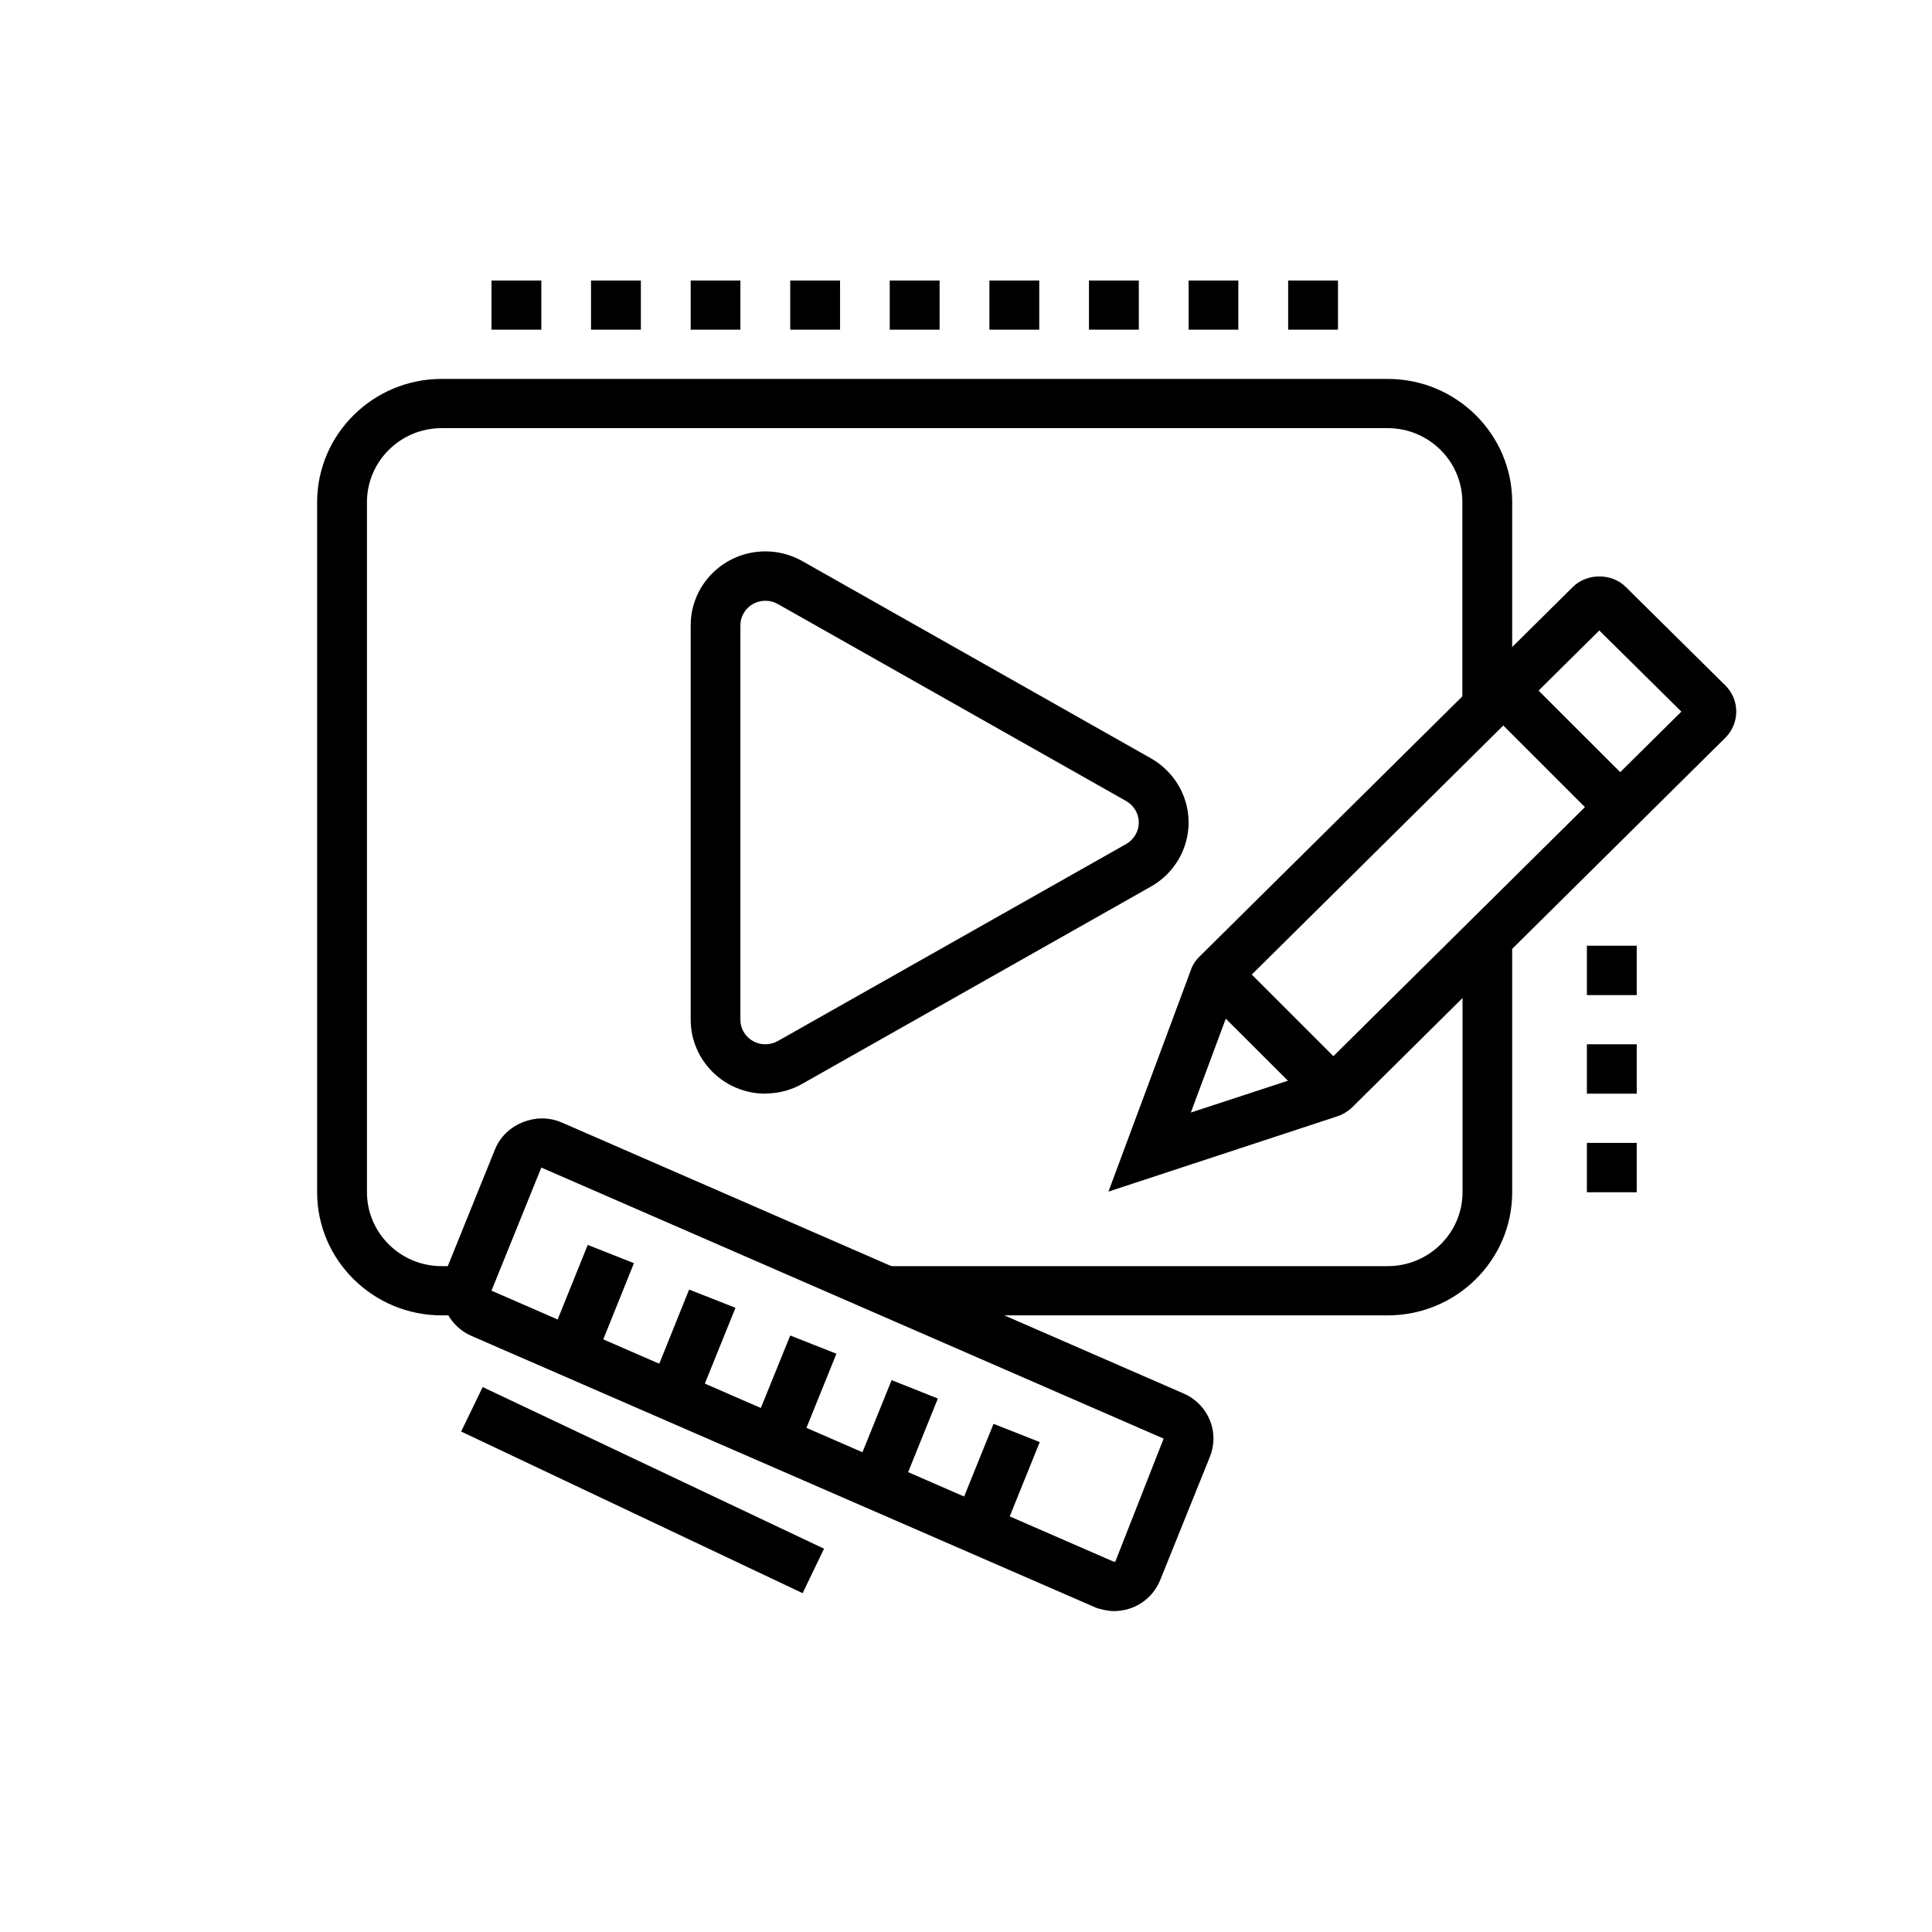
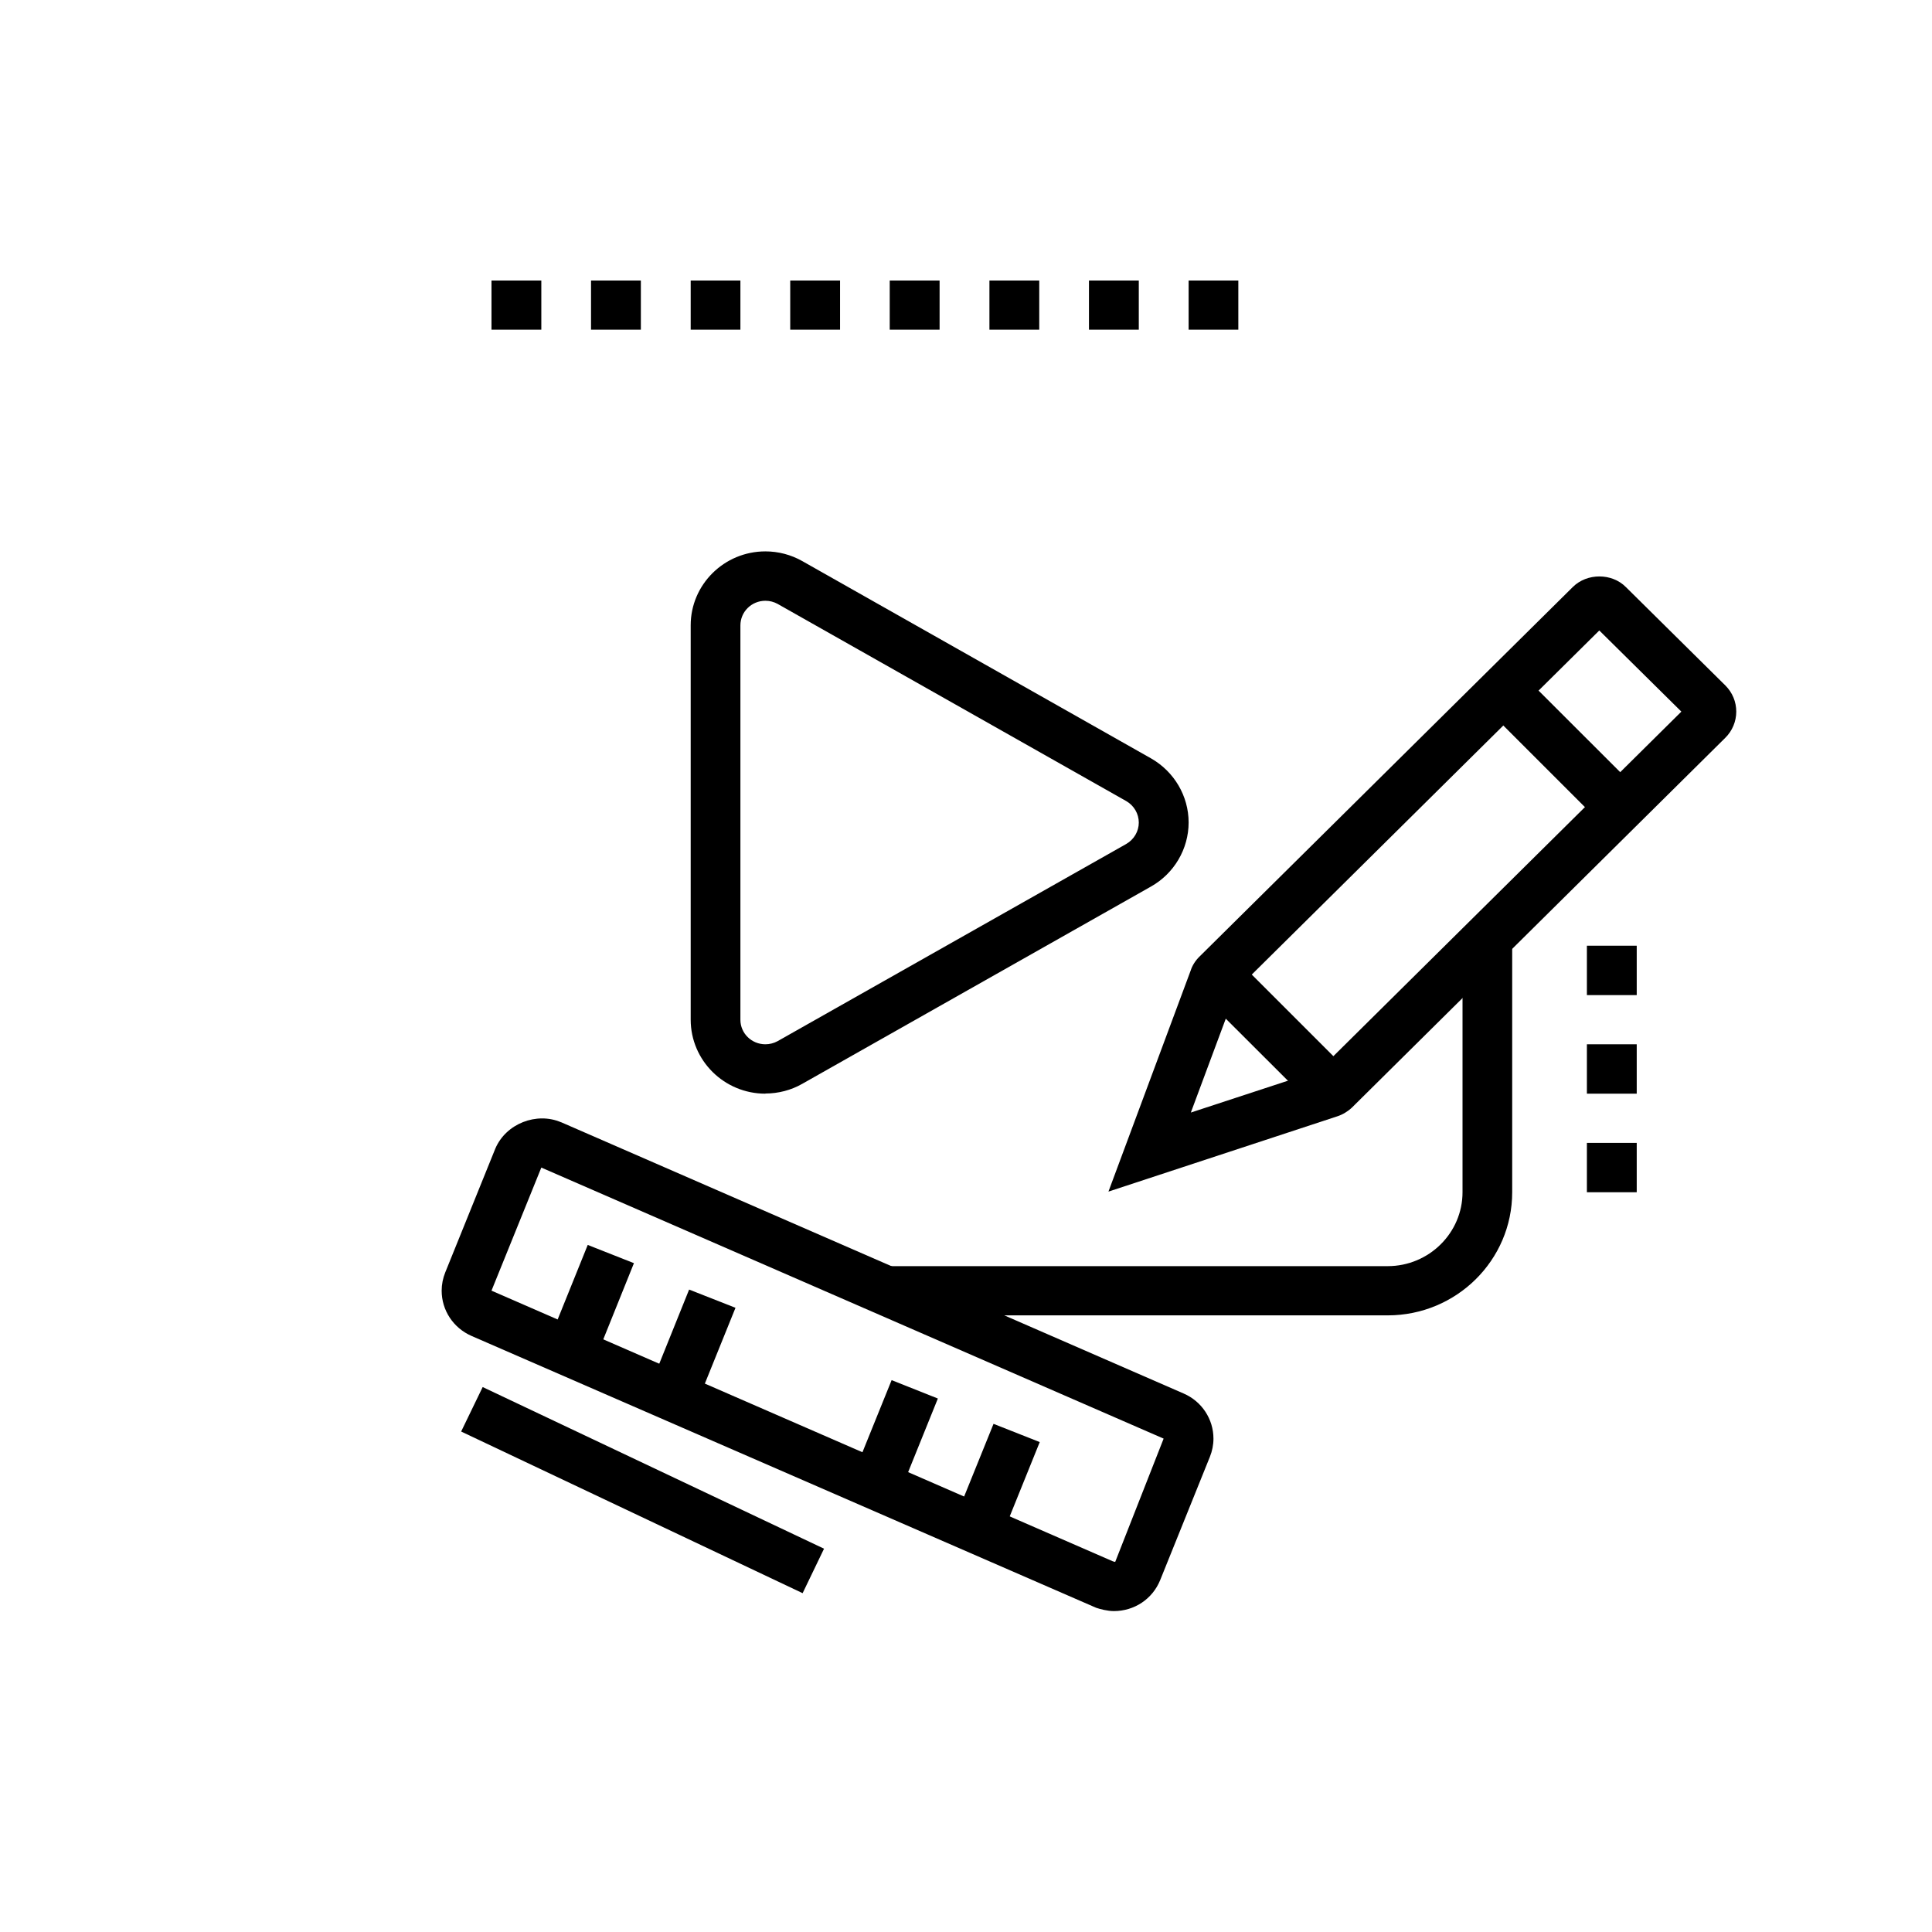
<svg xmlns="http://www.w3.org/2000/svg" width="64" zoomAndPan="magnify" viewBox="0 0 48 48" height="64" preserveAspectRatio="xMidYMid meet">
  <defs>
    <clipPath id="610d842614">
      <path d="M 12 6.969 L 14 6.969 L 14 9 L 12 9 Z M 12 6.969 " clip-rule="nonzero" />
    </clipPath>
    <clipPath id="729ba1b3f5">
      <path d="M 14 6.969 L 16 6.969 L 16 9 L 14 9 Z M 14 6.969 " clip-rule="nonzero" />
    </clipPath>
    <clipPath id="d3319c53d9">
      <path d="M 17 6.969 L 19 6.969 L 19 9 L 17 9 Z M 17 6.969 " clip-rule="nonzero" />
    </clipPath>
    <clipPath id="e4454e08bc">
      <path d="M 19 6.969 L 21 6.969 L 21 9 L 19 9 Z M 19 6.969 " clip-rule="nonzero" />
    </clipPath>
    <clipPath id="7c131f7e78">
      <path d="M 22 6.969 L 24 6.969 L 24 9 L 22 9 Z M 22 6.969 " clip-rule="nonzero" />
    </clipPath>
    <clipPath id="a7f129463d">
      <path d="M 24 6.969 L 26 6.969 L 26 9 L 24 9 Z M 24 6.969 " clip-rule="nonzero" />
    </clipPath>
    <clipPath id="08aed3ea7e">
      <path d="M 27 6.969 L 29 6.969 L 29 9 L 27 9 Z M 27 6.969 " clip-rule="nonzero" />
    </clipPath>
    <clipPath id="36de3121ac">
      <path d="M 29 6.969 L 31 6.969 L 31 9 L 29 9 Z M 29 6.969 " clip-rule="nonzero" />
    </clipPath>
    <clipPath id="cd7ac6379c">
      <path d="M 32 6.969 L 34 6.969 L 34 9 L 32 9 Z M 32 6.969 " clip-rule="nonzero" />
    </clipPath>
    <clipPath id="c565df04d9">
      <path d="M 10 27 L 31 27 L 31 40.027 L 10 40.027 Z M 10 27 " clip-rule="nonzero" />
    </clipPath>
    <clipPath id="b54779bc4e">
-       <path d="M 7.875 9 L 38 9 L 38 33 L 7.875 33 Z M 7.875 9 " clip-rule="nonzero" />
-     </clipPath>
+       </clipPath>
    <clipPath id="8b62f70ed5">
      <path d="M 27 14 L 43.141 14 L 43.141 30 L 27 30 Z M 27 14 " clip-rule="nonzero" />
    </clipPath>
  </defs>
  <path fill="#000000" d="M 11.457 35.566 L 11.992 34.461 L 20.473 38.477 L 19.941 39.582 Z M 11.457 35.566 " fill-opacity="1" fill-rule="nonzero" />
  <path fill="#000000" d="M 40.664 23.496 L 39.426 23.496 L 39.426 24.723 L 40.664 24.723 Z M 40.664 23.496 " fill-opacity="1" fill-rule="nonzero" />
  <path fill="#000000" d="M 40.664 25.945 L 39.426 25.945 L 39.426 27.172 L 40.664 27.172 Z M 40.664 25.945 " fill-opacity="1" fill-rule="nonzero" />
  <path fill="#000000" d="M 40.664 28.395 L 39.426 28.395 L 39.426 29.621 L 40.664 29.621 Z M 40.664 28.395 " fill-opacity="1" fill-rule="nonzero" />
  <g clip-path="url(#610d842614)">
    <path fill="#000000" d="M 13.449 6.965 L 12.211 6.965 L 12.211 8.191 L 13.449 8.191 Z M 13.449 6.965 " fill-opacity="1" fill-rule="nonzero" />
  </g>
  <g clip-path="url(#729ba1b3f5)">
    <path fill="#000000" d="M 15.922 6.965 L 14.684 6.965 L 14.684 8.191 L 15.922 8.191 Z M 15.922 6.965 " fill-opacity="1" fill-rule="nonzero" />
  </g>
  <g clip-path="url(#d3319c53d9)">
    <path fill="#000000" d="M 18.395 6.965 L 17.16 6.965 L 17.16 8.191 L 18.395 8.191 Z M 18.395 6.965 " fill-opacity="1" fill-rule="nonzero" />
  </g>
  <g clip-path="url(#e4454e08bc)">
    <path fill="#000000" d="M 20.871 6.965 L 19.633 6.965 L 19.633 8.191 L 20.871 8.191 Z M 20.871 6.965 " fill-opacity="1" fill-rule="nonzero" />
  </g>
  <g clip-path="url(#7c131f7e78)">
    <path fill="#000000" d="M 23.344 6.965 L 22.105 6.965 L 22.105 8.191 L 23.344 8.191 Z M 23.344 6.965 " fill-opacity="1" fill-rule="nonzero" />
  </g>
  <g clip-path="url(#a7f129463d)">
    <path fill="#000000" d="M 25.82 6.965 L 24.582 6.965 L 24.582 8.191 L 25.82 8.191 Z M 25.82 6.965 " fill-opacity="1" fill-rule="nonzero" />
  </g>
  <g clip-path="url(#08aed3ea7e)">
    <path fill="#000000" d="M 28.293 6.965 L 27.055 6.965 L 27.055 8.191 L 28.293 8.191 Z M 28.293 6.965 " fill-opacity="1" fill-rule="nonzero" />
  </g>
  <g clip-path="url(#36de3121ac)">
    <path fill="#000000" d="M 30.766 6.965 L 29.531 6.965 L 29.531 8.191 L 30.766 8.191 Z M 30.766 6.965 " fill-opacity="1" fill-rule="nonzero" />
  </g>
  <g clip-path="url(#cd7ac6379c)">
-     <path fill="#000000" d="M 33.242 6.965 L 32.004 6.965 L 32.004 8.191 L 33.242 8.191 Z M 33.242 6.965 " fill-opacity="1" fill-rule="nonzero" />
-   </g>
+     </g>
  <g clip-path="url(#c565df04d9)">
    <path fill="#000000" d="M 27.676 40.027 C 27.512 40.027 27.328 39.977 27.234 39.945 L 11.715 33.191 C 11.262 32.992 10.973 32.555 10.973 32.066 C 10.973 31.91 11.004 31.758 11.062 31.613 L 12.305 28.539 C 12.57 27.914 13.332 27.621 13.941 27.883 L 13.945 27.883 C 13.945 27.883 29.406 34.621 29.406 34.621 C 29.859 34.816 30.148 35.258 30.148 35.742 C 30.148 35.898 30.117 36.051 30.059 36.195 L 28.824 39.258 C 28.633 39.727 28.184 40.027 27.672 40.027 Z M 27.645 38.789 C 27.66 38.797 27.688 38.801 27.707 38.805 L 28.91 35.742 L 13.449 29.008 L 12.211 32.066 Z M 27.645 38.789 " fill-opacity="1" fill-rule="nonzero" />
  </g>
  <path fill="#000000" d="M 34.477 32.68 L 22.012 32.68 L 22.012 31.457 L 34.477 31.457 C 35.5 31.457 36.336 30.633 36.336 29.621 L 36.336 23.316 L 37.57 23.316 L 37.57 29.621 C 37.57 31.309 36.184 32.68 34.477 32.68 Z M 34.477 32.68 " fill-opacity="1" fill-rule="nonzero" />
  <path fill="#000000" d="M 19.016 27.172 C 17.992 27.172 17.16 26.348 17.16 25.332 L 17.16 15.535 C 17.16 14.523 17.992 13.699 19.016 13.699 C 19.336 13.699 19.652 13.781 19.934 13.941 L 28.594 18.84 C 29.172 19.168 29.531 19.777 29.531 20.434 C 29.531 21.09 29.172 21.703 28.594 22.027 L 19.934 26.926 C 19.656 27.086 19.336 27.168 19.016 27.168 Z M 19.016 14.926 C 18.672 14.926 18.395 15.199 18.395 15.539 L 18.395 25.336 C 18.395 25.672 18.672 25.945 19.016 25.945 C 19.121 25.945 19.227 25.918 19.32 25.867 L 27.98 20.969 C 28.172 20.859 28.293 20.656 28.293 20.438 C 28.293 20.215 28.172 20.012 27.98 19.902 L 19.32 15.004 C 19.227 14.953 19.125 14.926 19.016 14.926 Z M 19.016 14.926 " fill-opacity="1" fill-rule="nonzero" />
  <path fill="#000000" d="M 21.188 36.672 L 22.152 34.289 L 23.301 34.746 L 22.34 37.125 Z M 21.188 36.672 " fill-opacity="1" fill-rule="nonzero" />
-   <path fill="#000000" d="M 18.664 35.57 L 19.633 33.18 L 20.781 33.633 L 19.812 36.027 Z M 18.664 35.57 " fill-opacity="1" fill-rule="nonzero" />
  <path fill="#000000" d="M 16.141 34.473 L 17.121 32.039 L 18.273 32.492 L 17.289 34.926 Z M 16.141 34.473 " fill-opacity="1" fill-rule="nonzero" />
  <path fill="#000000" d="M 23.715 37.77 L 24.684 35.375 L 25.832 35.828 L 24.863 38.227 Z M 23.715 37.77 " fill-opacity="1" fill-rule="nonzero" />
  <path fill="#000000" d="M 13.617 33.371 L 14.602 30.93 L 15.75 31.383 L 14.766 33.828 Z M 13.617 33.371 " fill-opacity="1" fill-rule="nonzero" />
  <g clip-path="url(#b54779bc4e)">
    <path fill="#000000" d="M 11.594 32.68 L 10.973 32.68 C 9.27 32.68 7.879 31.309 7.879 29.621 L 7.879 12.477 C 7.879 10.789 9.27 9.414 10.973 9.414 L 34.477 9.414 C 36.184 9.414 37.57 10.789 37.57 12.477 L 37.57 17.555 L 36.332 17.555 L 36.332 12.477 C 36.332 11.461 35.5 10.637 34.477 10.637 L 10.973 10.637 C 9.949 10.637 9.117 11.461 9.117 12.477 L 9.117 29.621 C 9.117 30.633 9.949 31.457 10.973 31.457 L 11.594 31.457 Z M 11.594 32.68 " fill-opacity="1" fill-rule="nonzero" />
  </g>
  <g clip-path="url(#8b62f70ed5)">
    <path fill="#000000" d="M 27.539 29.605 L 29.582 24.113 C 29.617 24 29.695 23.867 29.805 23.762 L 39.078 14.582 C 39.43 14.234 40.047 14.234 40.395 14.586 L 42.867 17.031 C 43.043 17.207 43.137 17.438 43.137 17.68 C 43.137 17.922 43.039 18.16 42.863 18.332 L 33.59 27.516 C 33.488 27.613 33.359 27.691 33.227 27.734 Z M 30.723 24.586 L 29.586 27.641 L 32.766 26.598 L 41.773 17.68 L 39.734 15.664 Z M 30.68 24.629 L 30.676 24.633 C 30.676 24.633 30.68 24.629 30.68 24.629 Z M 30.754 24.504 L 30.742 24.535 C 30.746 24.527 30.75 24.516 30.754 24.504 Z M 41.992 17.465 C 41.992 17.465 41.988 17.465 41.988 17.465 Z M 39.52 15.449 C 39.52 15.449 39.52 15.449 39.52 15.453 Z M 39.52 15.449 " fill-opacity="1" fill-rule="nonzero" />
  </g>
  <path fill="#000000" d="M 29.785 24.641 L 30.664 23.777 L 33.559 26.672 L 32.68 27.531 Z M 29.785 24.641 " fill-opacity="1" fill-rule="nonzero" />
  <path fill="#000000" d="M 36.918 17.594 L 37.797 16.73 L 40.691 19.621 L 39.809 20.484 Z M 36.918 17.594 " fill-opacity="1" fill-rule="nonzero" />
</svg>